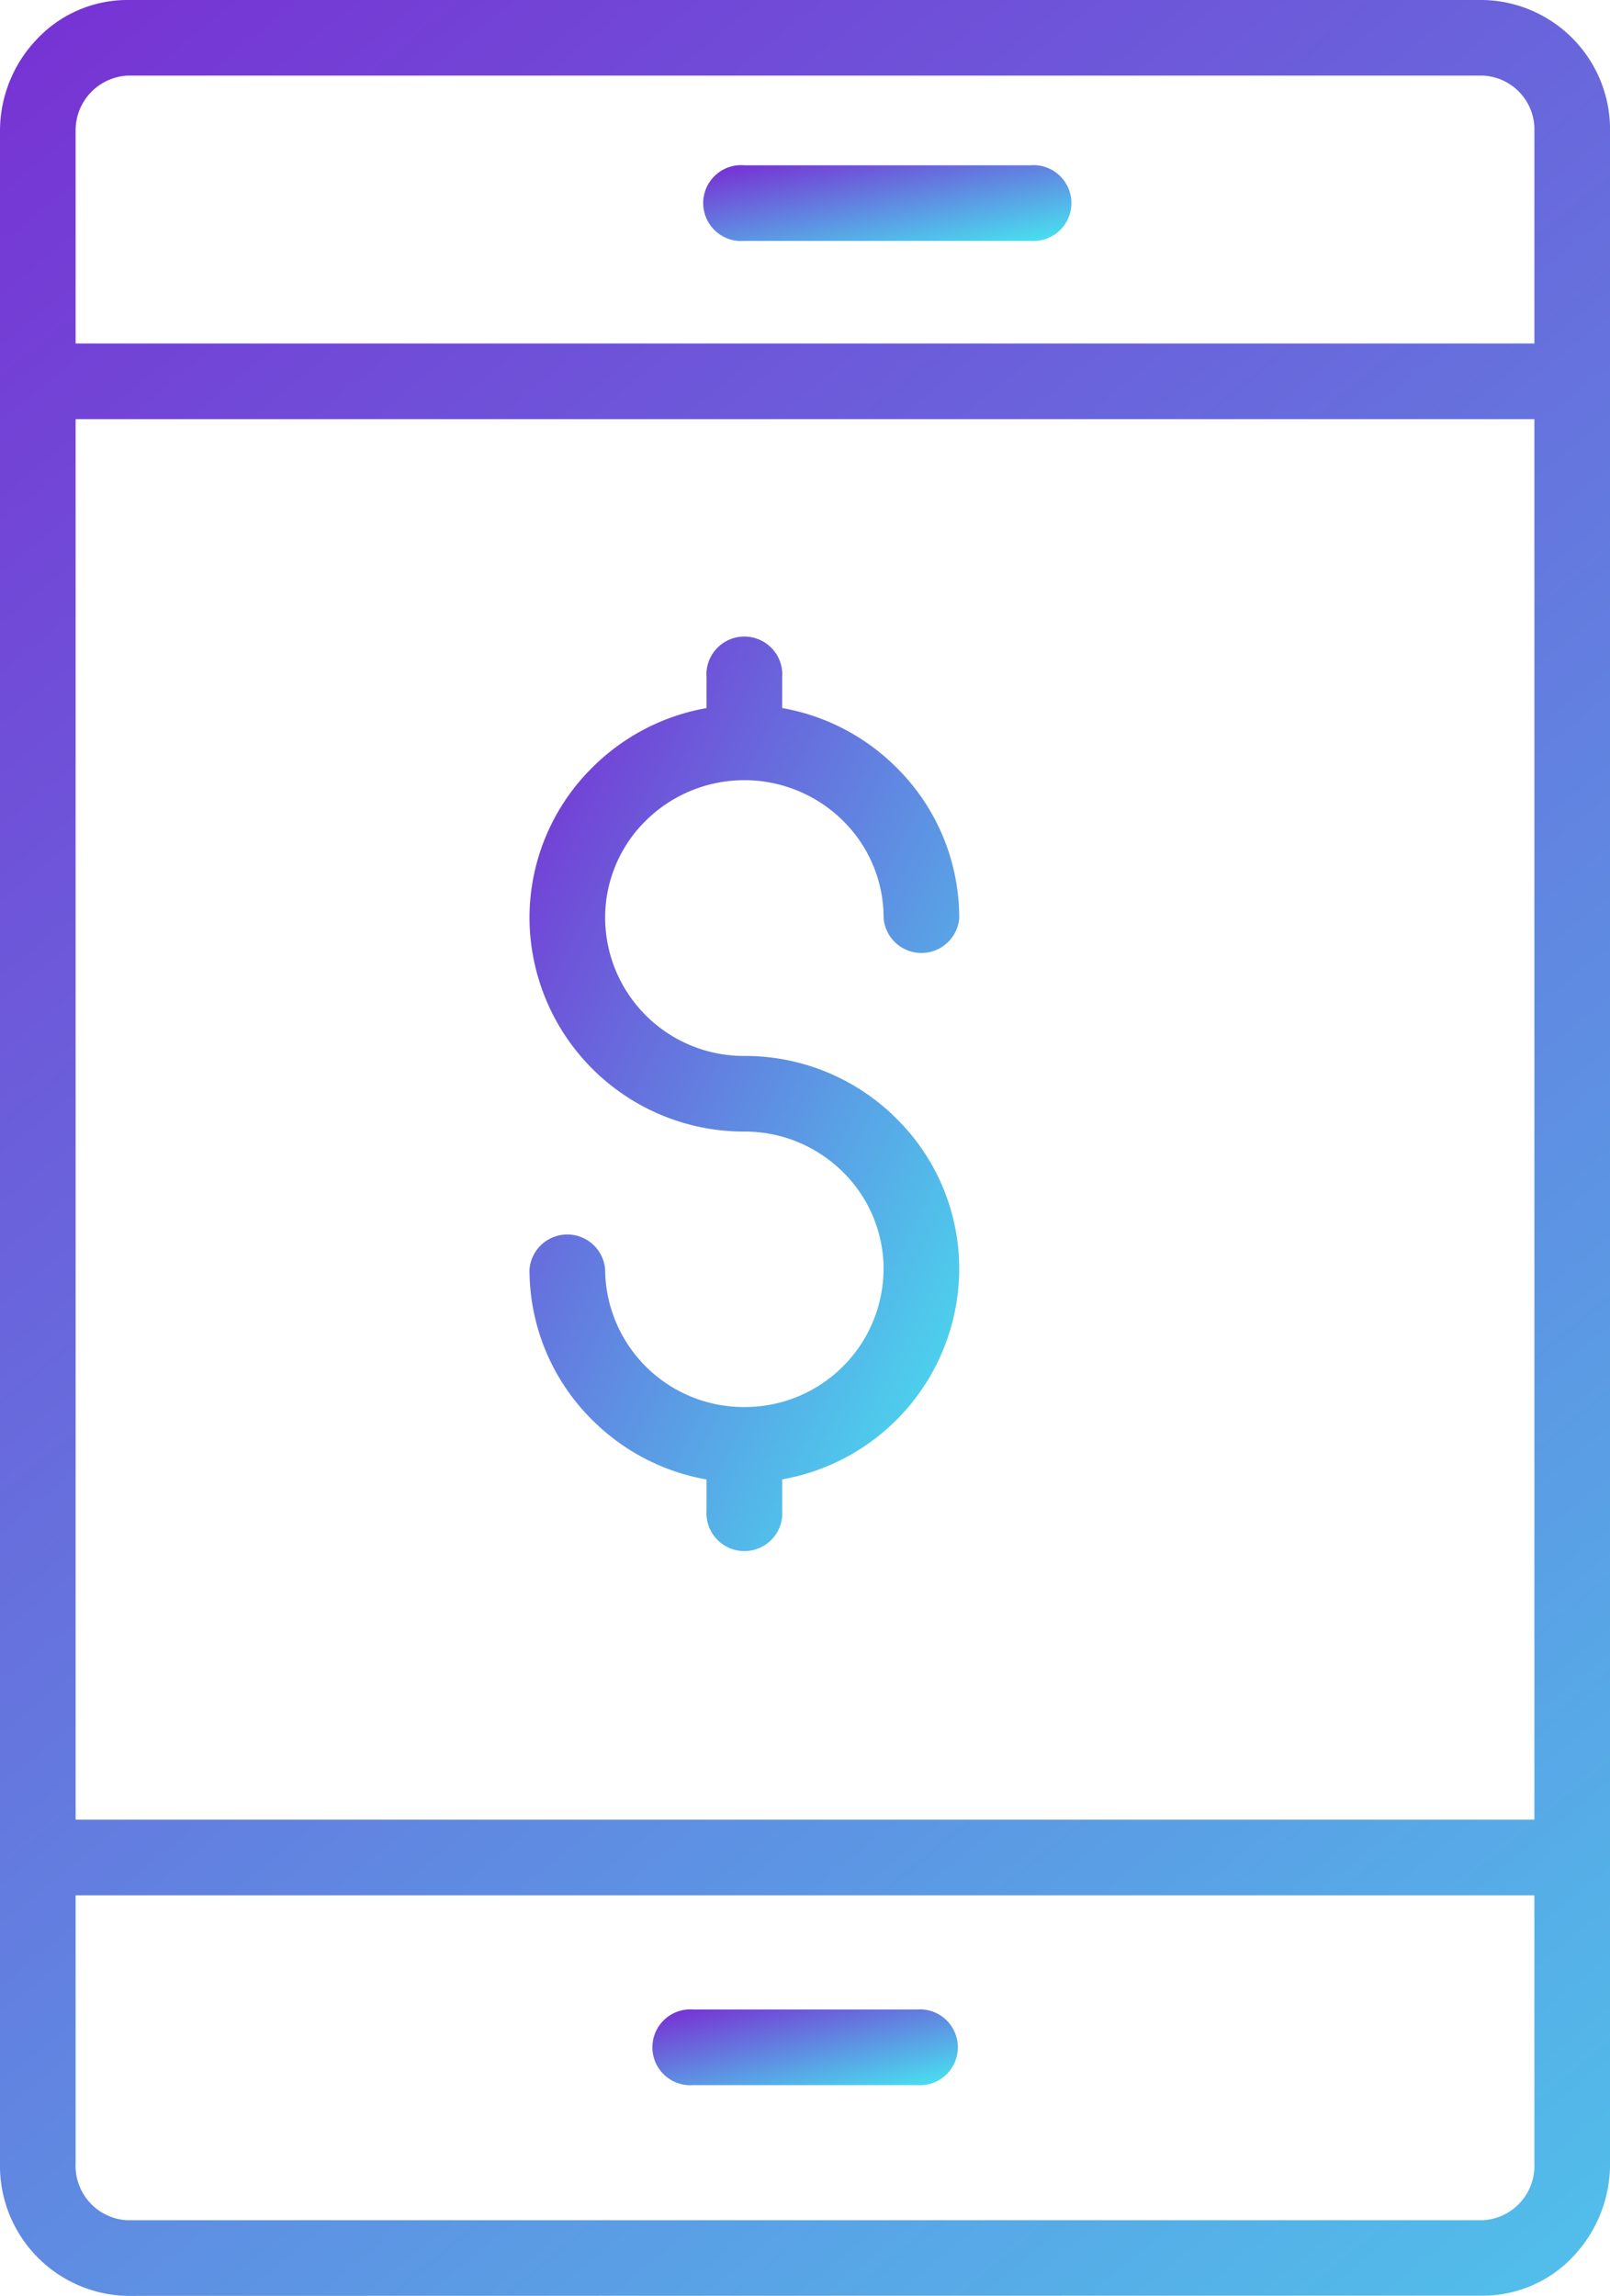
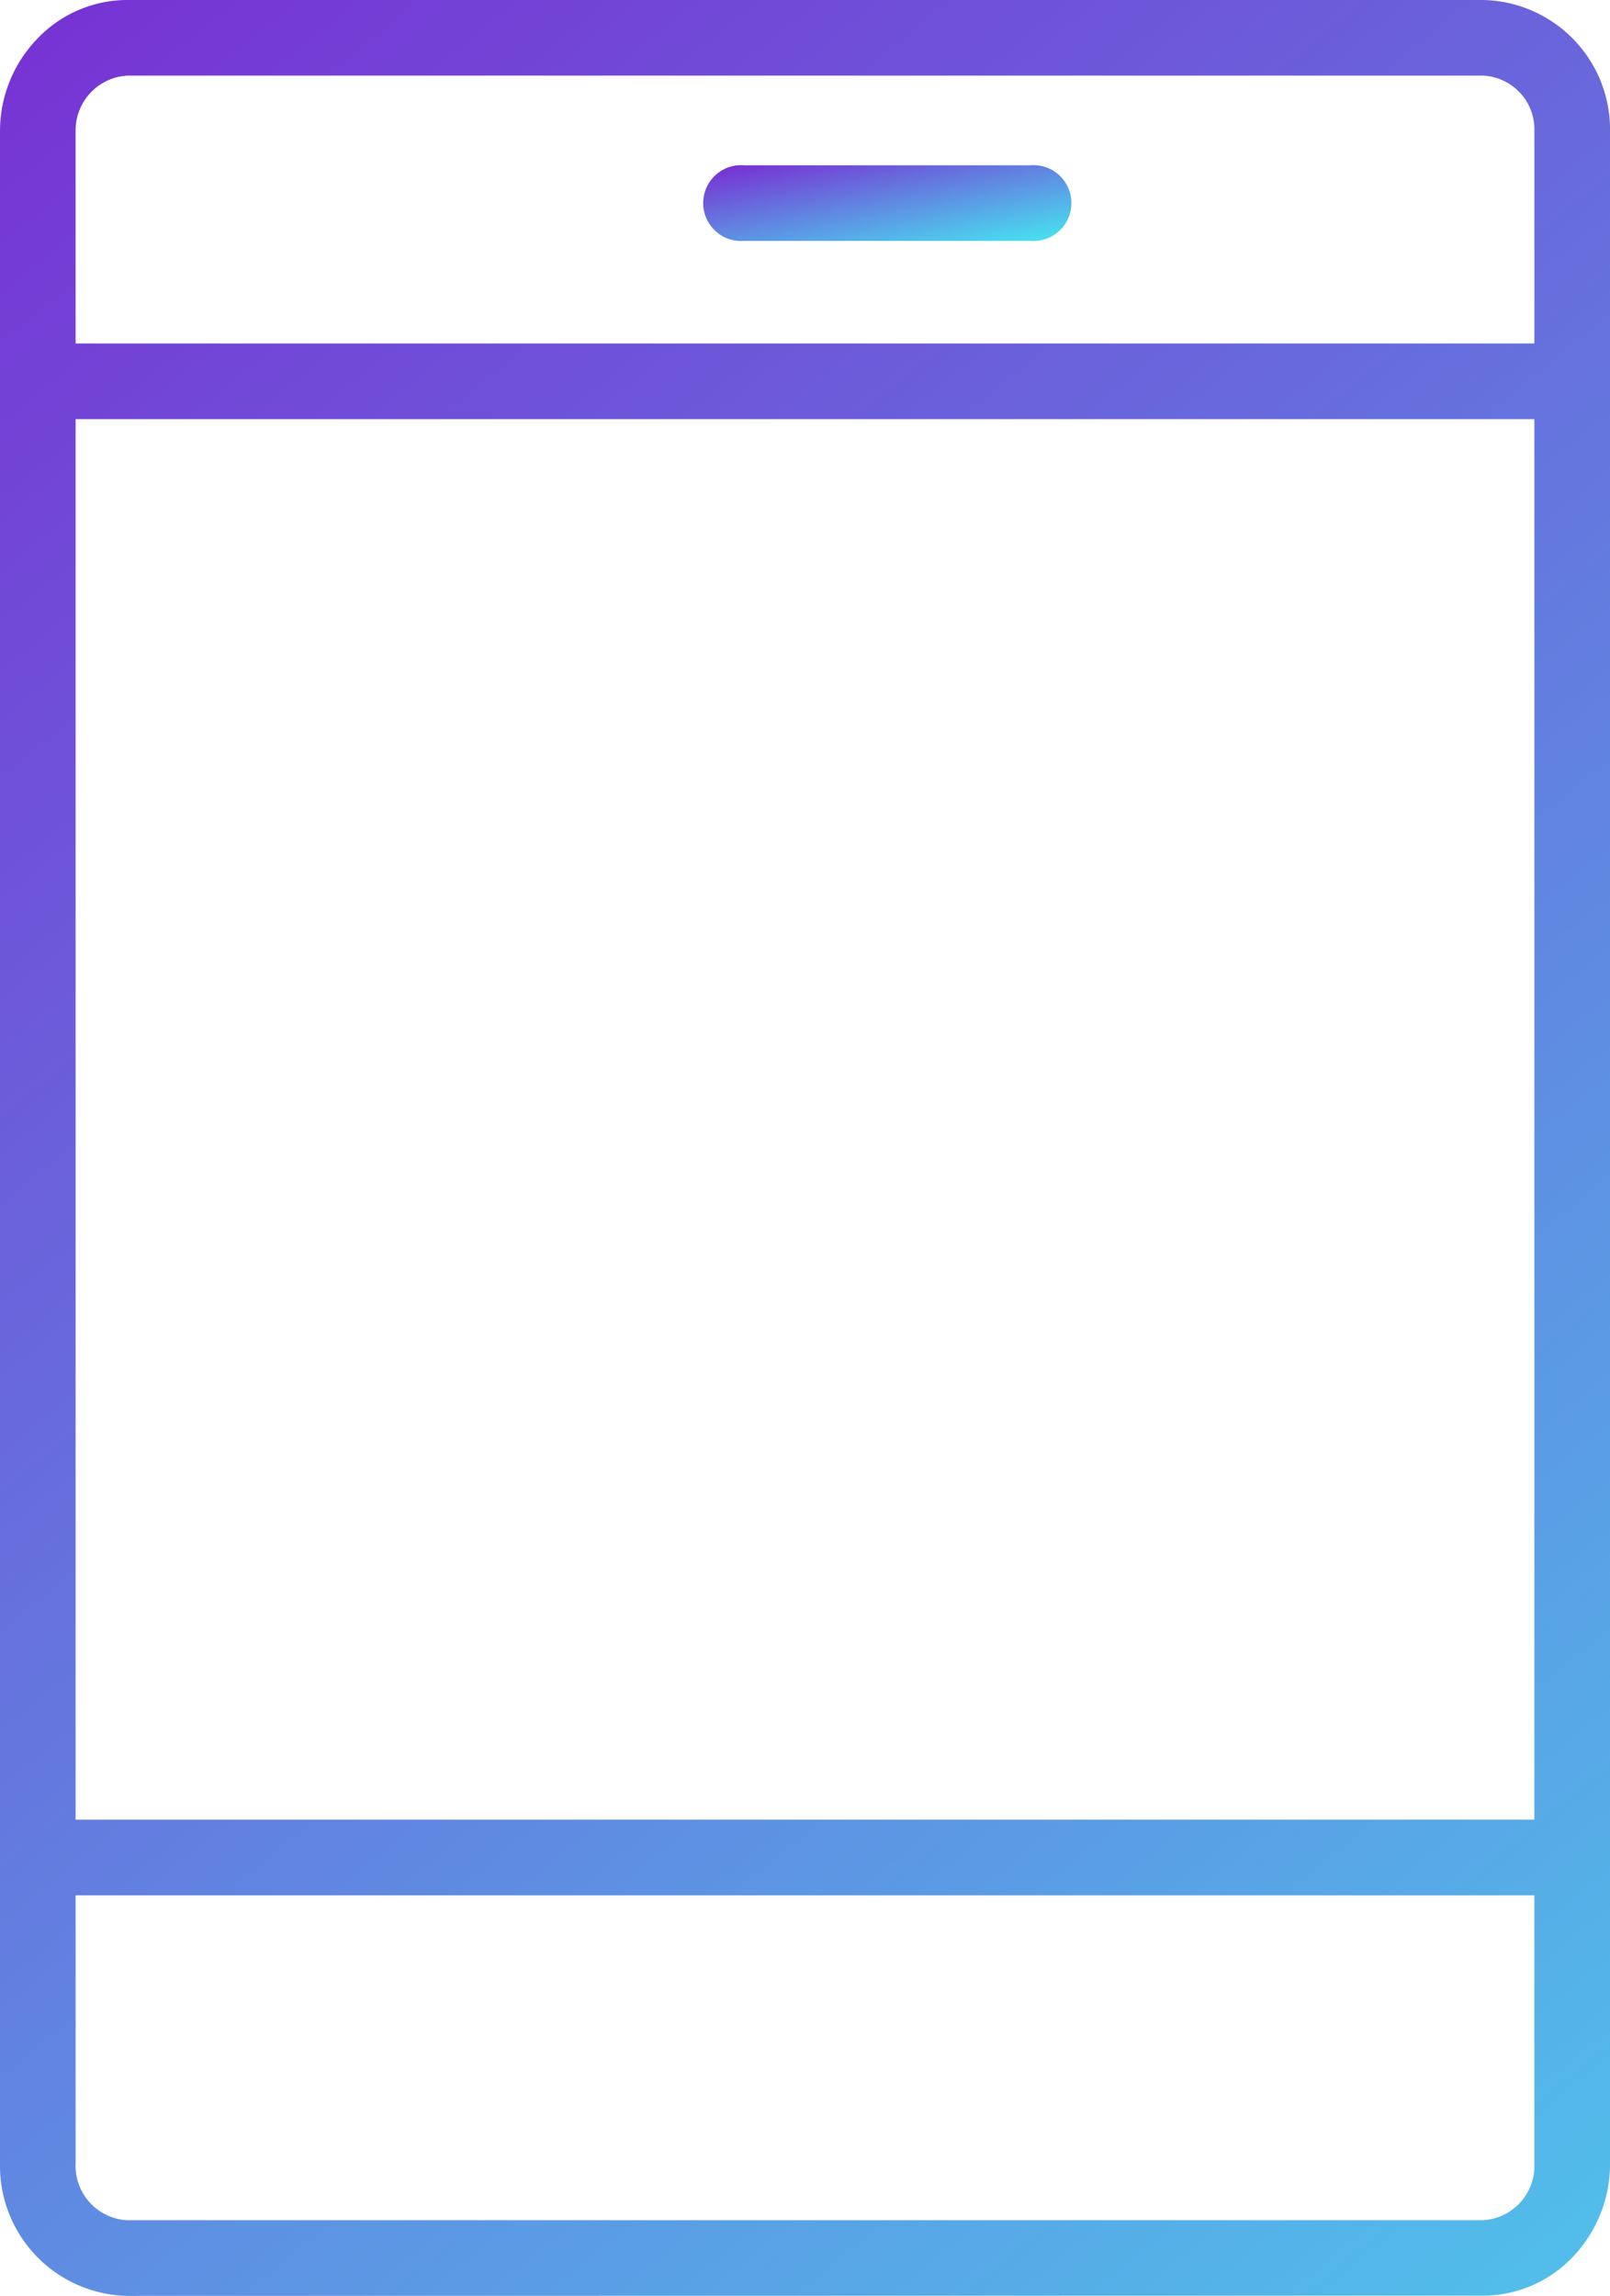
<svg xmlns="http://www.w3.org/2000/svg" width="38.196" height="54.466" viewBox="0 0 38.196 54.466">
  <defs>
    <linearGradient id="linear-gradient" x1="0.043" y1="0.011" x2="0.961" y2="1" gradientUnits="objectBoundingBox">
      <stop offset="0" stop-color="#782fd3" />
      <stop offset="1" stop-color="#47e4f0" />
    </linearGradient>
  </defs>
  <g id="Group_6659" data-name="Group 6659" transform="translate(1.75 1.75)">
    <path id="Union_4" data-name="Union 4" d="M-254.11-3180.42a3.086,3.086,0,0,1-3.018-3.144v-48.2a3.153,3.153,0,0,1,.872-2.188,2.945,2.945,0,0,1,2.146-.933h32.161a3.074,3.074,0,0,1,3.018,3.12v48.2a3.191,3.191,0,0,1-.865,2.2,2.939,2.939,0,0,1-2.153.939Zm-1.224-3.144a1.292,1.292,0,0,0,1.224,1.349h32.161a1.292,1.292,0,0,0,1.223-1.349v-6.359h-34.608Zm34.608-8.153v-33.225h-34.608v33.225Zm0-35.02v-5.028a1.279,1.279,0,0,0-1.223-1.326H-254.11a1.3,1.3,0,0,0-1.224,1.326v5.028Z" transform="translate(255.378 3233.135)" fill="url(#linear-gradient)" />
-     <path id="Path_7800" data-name="Path 7800" d="M259.866,478.018h-5.3a.9.9,0,1,1,0-1.794h5.3a.9.9,0,1,1,0,1.794Z" transform="translate(-239.865 -430.303)" fill="url(#linear-gradient)" />
    <path id="Path_7802" data-name="Path 7802" d="M272.592,72.058H265.8a.9.9,0,1,1,0-1.794h6.789a.9.9,0,1,1,0,1.794Z" transform="translate(-249.894 -68.093)" fill="url(#linear-gradient)" />
-     <path id="Union_3" data-name="Union 3" d="M4.2,20.656v-.727a5.073,5.073,0,0,1-2.7-1.4A5.014,5.014,0,0,1,0,14.944a.9.9,0,0,1,1.794,0,3.289,3.289,0,0,0,3.277,3.267h.05A3.289,3.289,0,0,0,8.4,14.944a3.229,3.229,0,0,0-.964-2.308,3.3,3.3,0,0,0-2.337-.96A5.087,5.087,0,0,1,0,6.614,5.015,5.015,0,0,1,1.5,3.03a5.073,5.073,0,0,1,2.7-1.4V.9A.9.9,0,1,1,5.995.9v.729a5.073,5.073,0,0,1,2.7,1.4,5.015,5.015,0,0,1,1.5,3.584.9.9,0,0,1-1.794,0A3.231,3.231,0,0,0,7.435,4.3a3.327,3.327,0,0,0-4.676,0,3.231,3.231,0,0,0-.965,2.309A3.29,3.29,0,0,0,5.1,9.882a5.081,5.081,0,0,1,3.6,1.48,5.011,5.011,0,0,1,1.495,3.582,5.081,5.081,0,0,1-4.2,4.983v.728a.9.9,0,1,1-1.794,0Z" transform="translate(10.812 13.418)" fill="url(#linear-gradient)" />
  </g>
</svg>